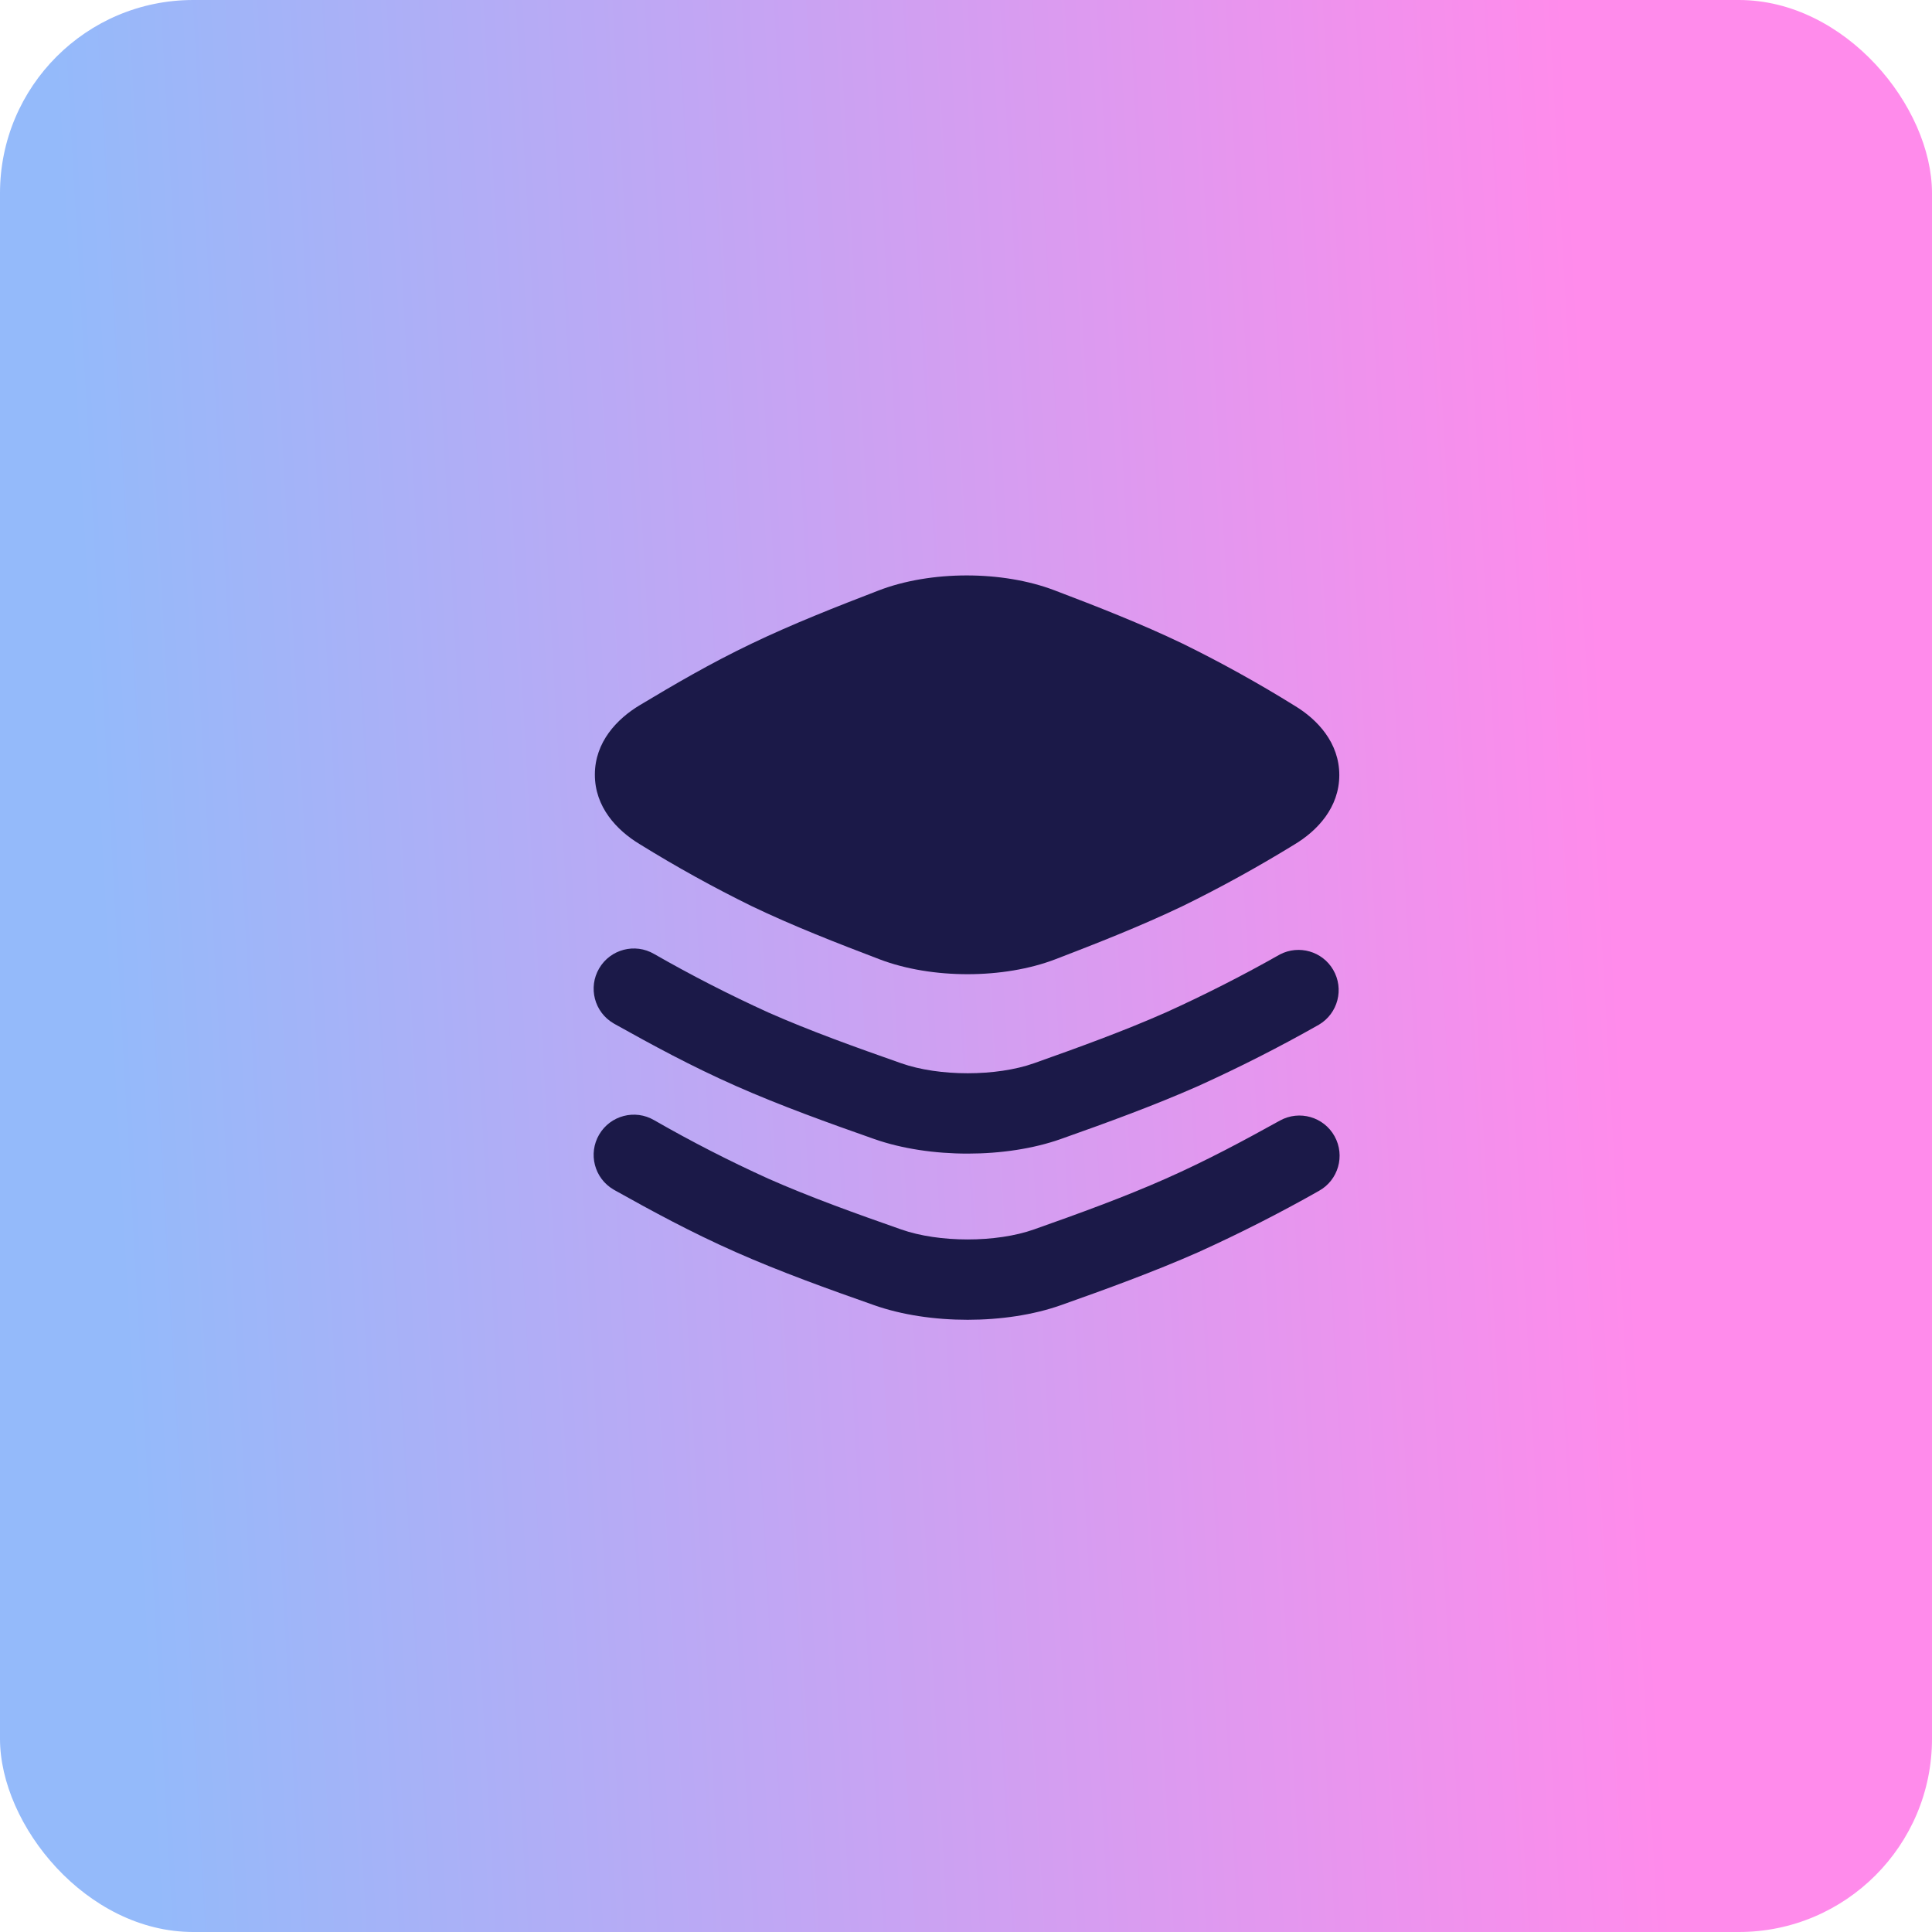
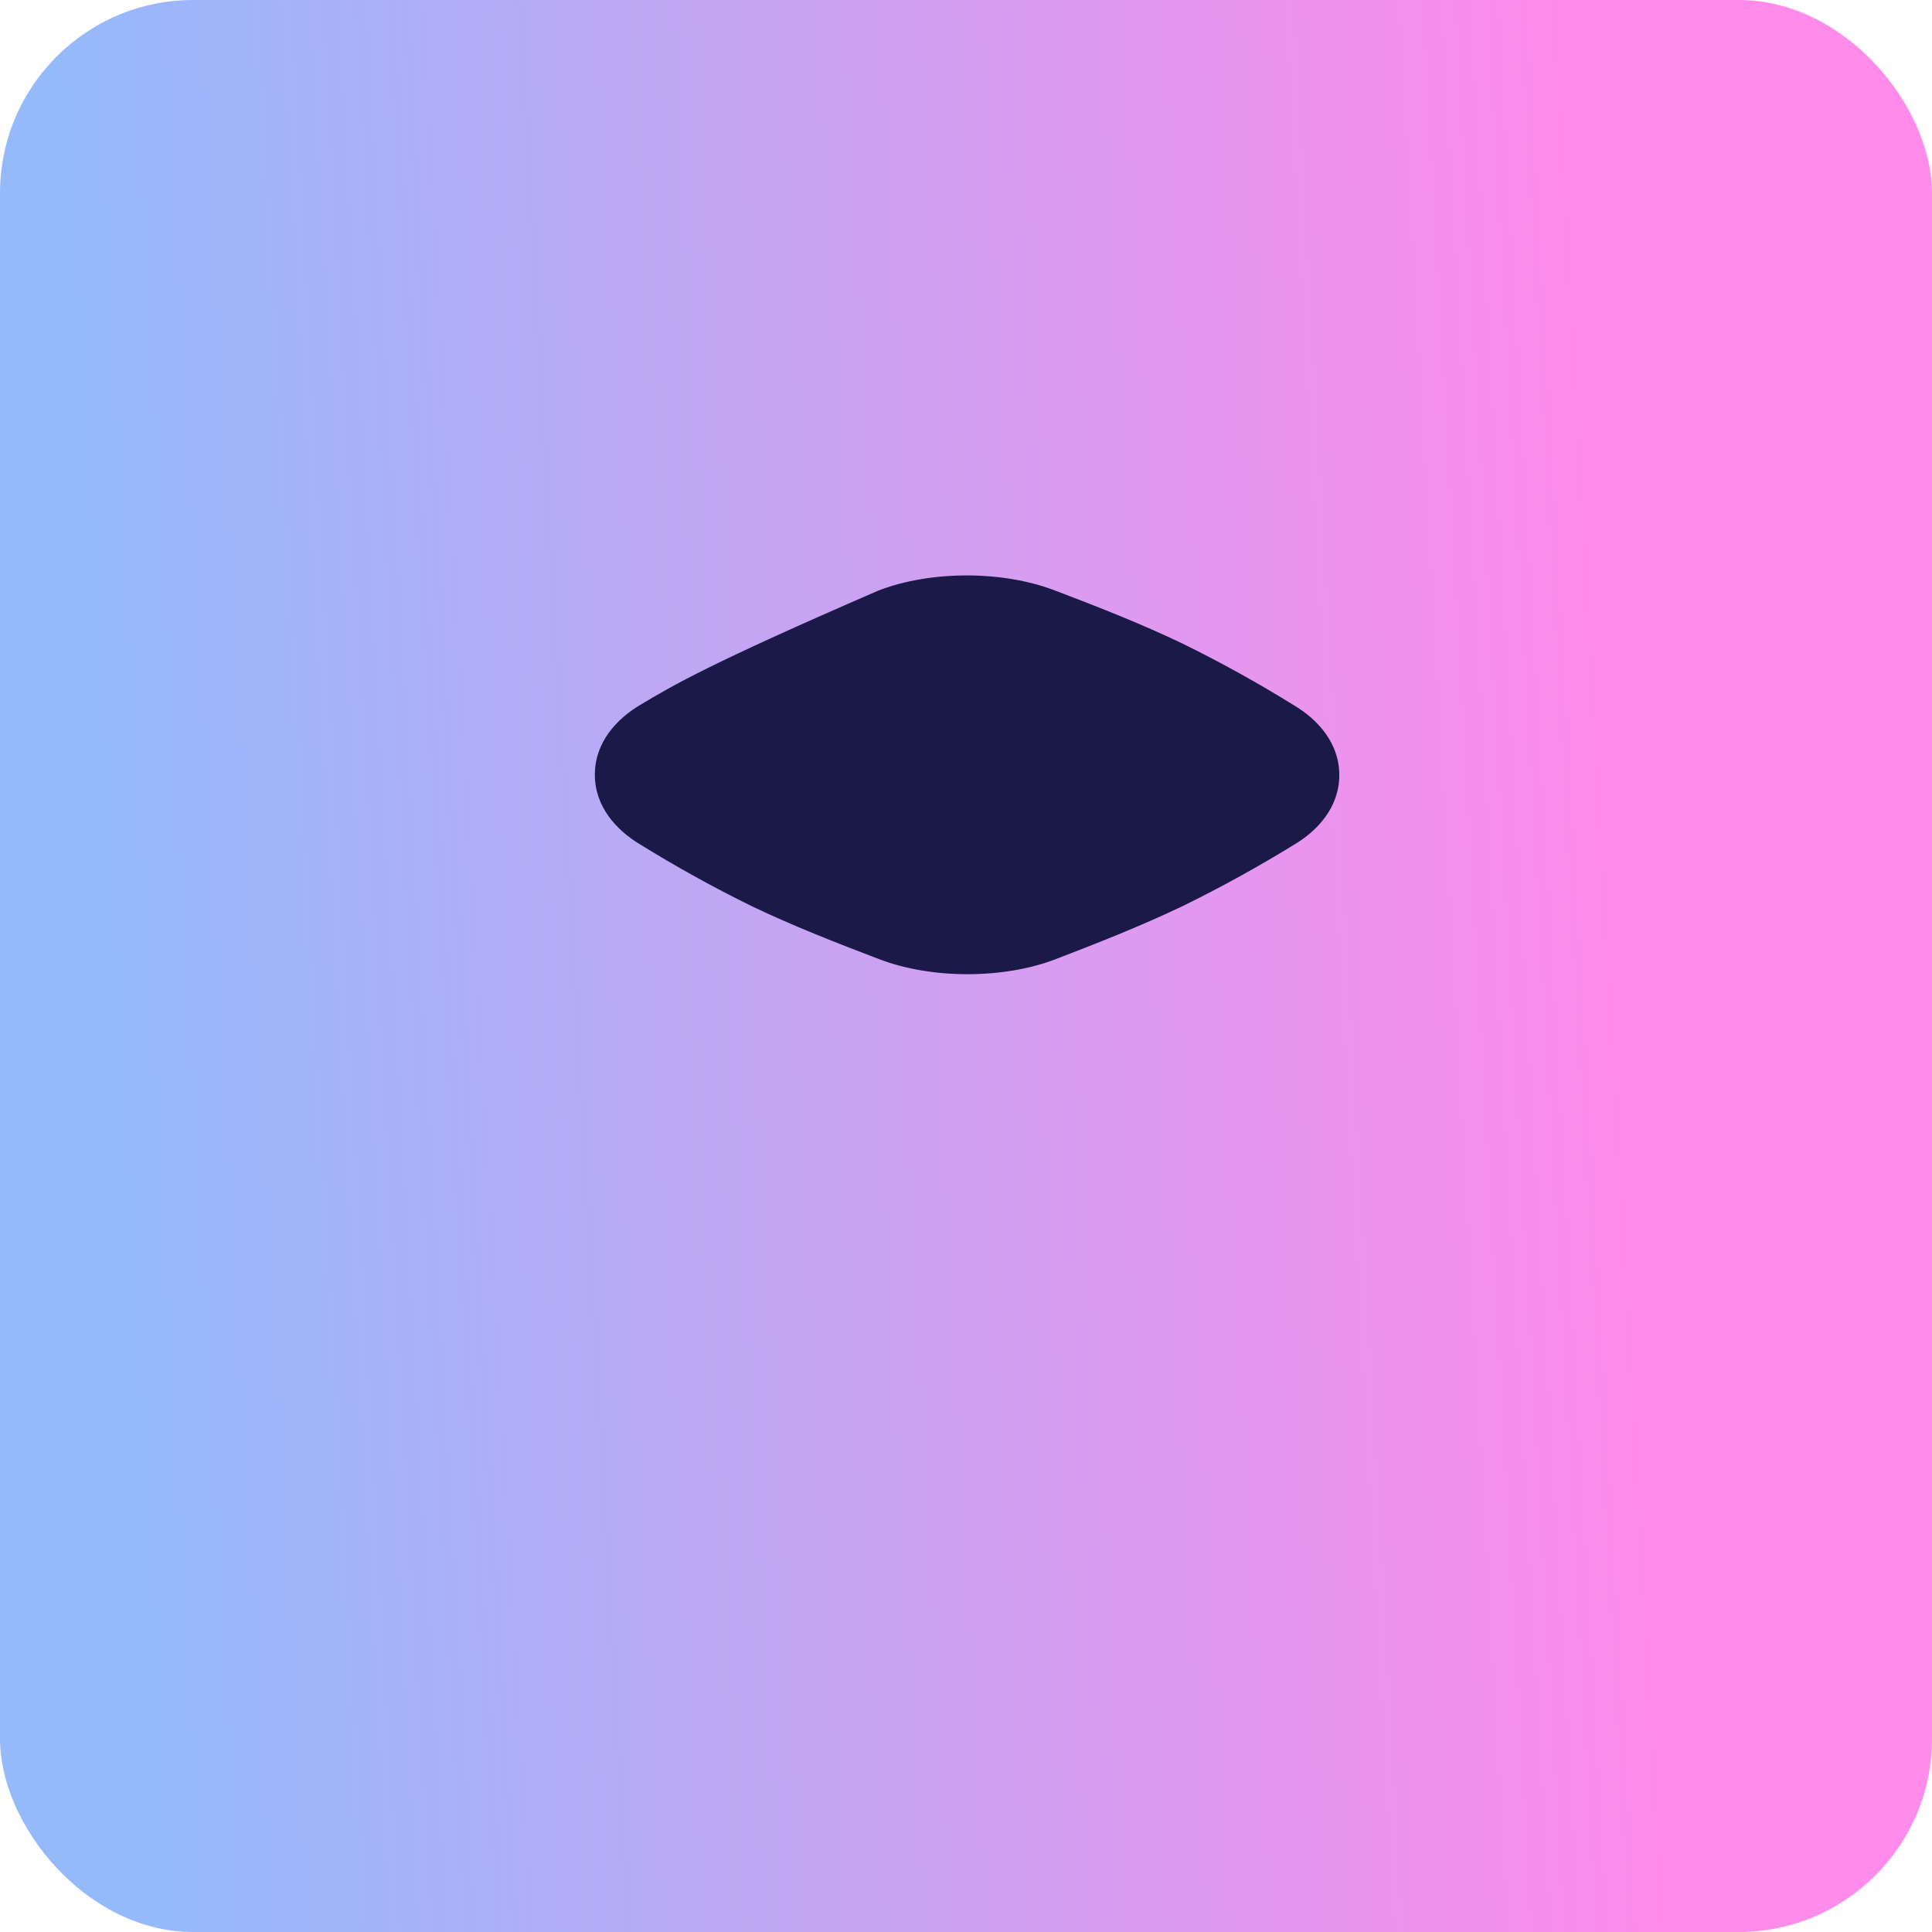
<svg xmlns="http://www.w3.org/2000/svg" width="50" height="50" viewBox="0 0 50 50" fill="none">
  <rect width="50" height="50" rx="5" fill="url(#paint0_linear_1494_15375)" />
-   <path d="M27.289 15.277C25.941 14.763 24.084 14.763 22.737 15.282C21.656 15.698 20.515 16.146 19.446 16.659C18.373 17.173 17.433 17.725 16.562 18.247C15.963 18.605 15.396 19.207 15.395 20.045C15.393 20.882 15.957 21.485 16.554 21.846C17.491 22.426 18.456 22.961 19.446 23.447C20.522 23.964 21.675 24.412 22.766 24.828C24.114 25.341 25.972 25.341 27.318 24.824C28.401 24.408 29.541 23.96 30.61 23.448C31.596 22.965 32.558 22.434 33.494 21.859C34.093 21.502 34.66 20.898 34.661 20.061C34.662 19.225 34.098 18.62 33.502 18.262C32.565 17.68 31.6 17.145 30.61 16.659C29.534 16.142 28.382 15.692 27.289 15.277Z" fill="#1B1948" />
-   <path d="M16.929 24.689C16.433 24.399 15.796 24.566 15.506 25.062C15.216 25.557 15.382 26.194 15.878 26.484C15.89 26.492 15.903 26.499 15.916 26.506C16.859 27.032 17.875 27.587 19.041 28.103C20.202 28.617 21.448 29.064 22.631 29.48C24.058 29.98 26.031 29.982 27.456 29.477C28.631 29.061 29.862 28.614 31.015 28.104C32.077 27.623 33.118 27.095 34.132 26.52C34.627 26.229 34.792 25.591 34.501 25.096C34.221 24.619 33.616 24.446 33.126 24.7C32.164 25.245 31.179 25.746 30.172 26.202C29.099 26.677 27.936 27.1 26.762 27.516C25.787 27.862 24.302 27.863 23.32 27.516C22.135 27.1 20.961 26.679 19.882 26.202C18.875 25.744 17.889 25.239 16.929 24.689L16.929 24.689ZM16.929 28.99C16.433 28.7 15.796 28.867 15.506 29.363C15.216 29.858 15.382 30.495 15.878 30.785C15.89 30.793 15.903 30.8 15.916 30.807C16.859 31.334 17.875 31.888 19.041 32.404C20.202 32.918 21.448 33.365 22.631 33.781C24.057 34.281 26.03 34.282 27.456 33.778C28.63 33.362 29.861 32.915 31.015 32.405C32.077 31.924 33.117 31.396 34.132 30.821C34.635 30.543 34.817 29.91 34.539 29.407C34.261 28.904 33.628 28.722 33.125 29C32.191 29.517 31.242 30.029 30.172 30.503C29.099 30.979 27.936 31.402 26.761 31.817C25.787 32.163 24.302 32.164 23.32 31.817C22.135 31.402 20.96 30.98 19.882 30.503C18.874 30.046 17.889 29.541 16.929 28.99Z" fill="#1B1948" />
+   <path d="M27.289 15.277C25.941 14.763 24.084 14.763 22.737 15.282C18.373 17.173 17.433 17.725 16.562 18.247C15.963 18.605 15.396 19.207 15.395 20.045C15.393 20.882 15.957 21.485 16.554 21.846C17.491 22.426 18.456 22.961 19.446 23.447C20.522 23.964 21.675 24.412 22.766 24.828C24.114 25.341 25.972 25.341 27.318 24.824C28.401 24.408 29.541 23.96 30.61 23.448C31.596 22.965 32.558 22.434 33.494 21.859C34.093 21.502 34.66 20.898 34.661 20.061C34.662 19.225 34.098 18.62 33.502 18.262C32.565 17.68 31.6 17.145 30.61 16.659C29.534 16.142 28.382 15.692 27.289 15.277Z" fill="#1B1948" />
  <defs>
    <linearGradient id="paint0_linear_1494_15375" x1="3.088" y1="32.941" x2="49.973" y2="30.287" gradientUnits="userSpaceOnUse">
      <stop stop-color="#94BAFA" />
      <stop offset="0.835" stop-color="#FF8BEB" />
    </linearGradient>
  </defs>
</svg>